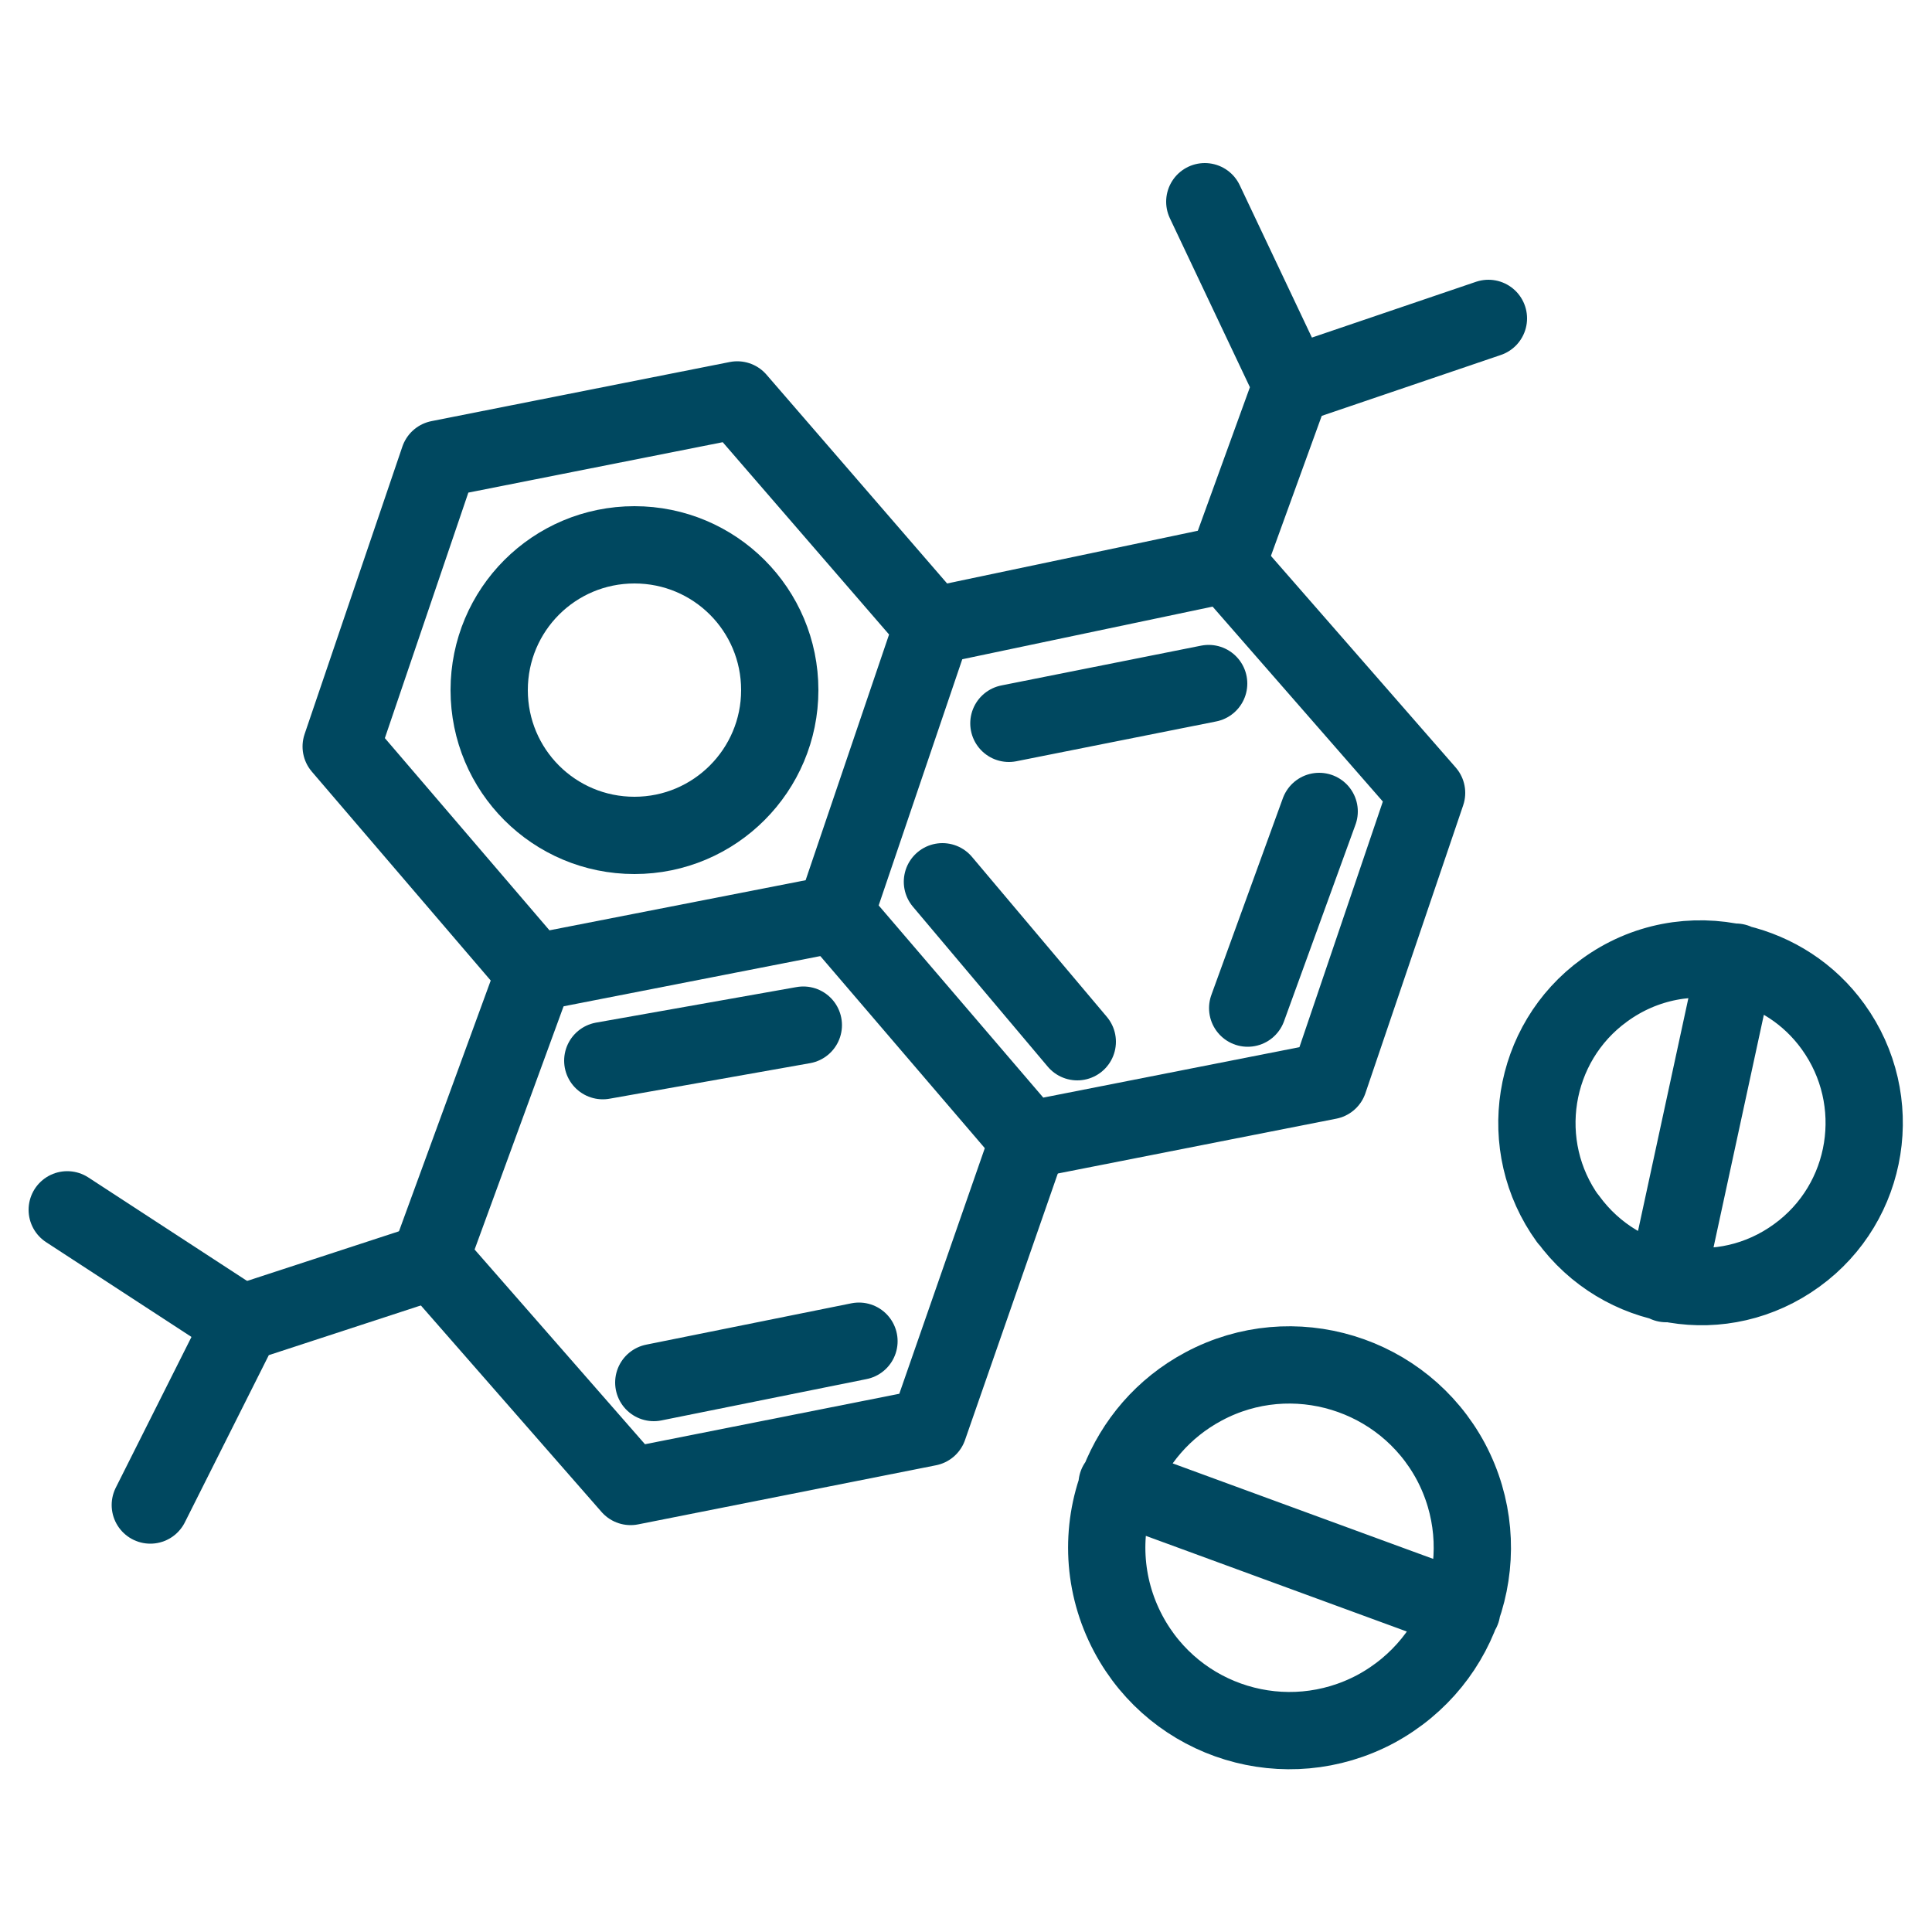
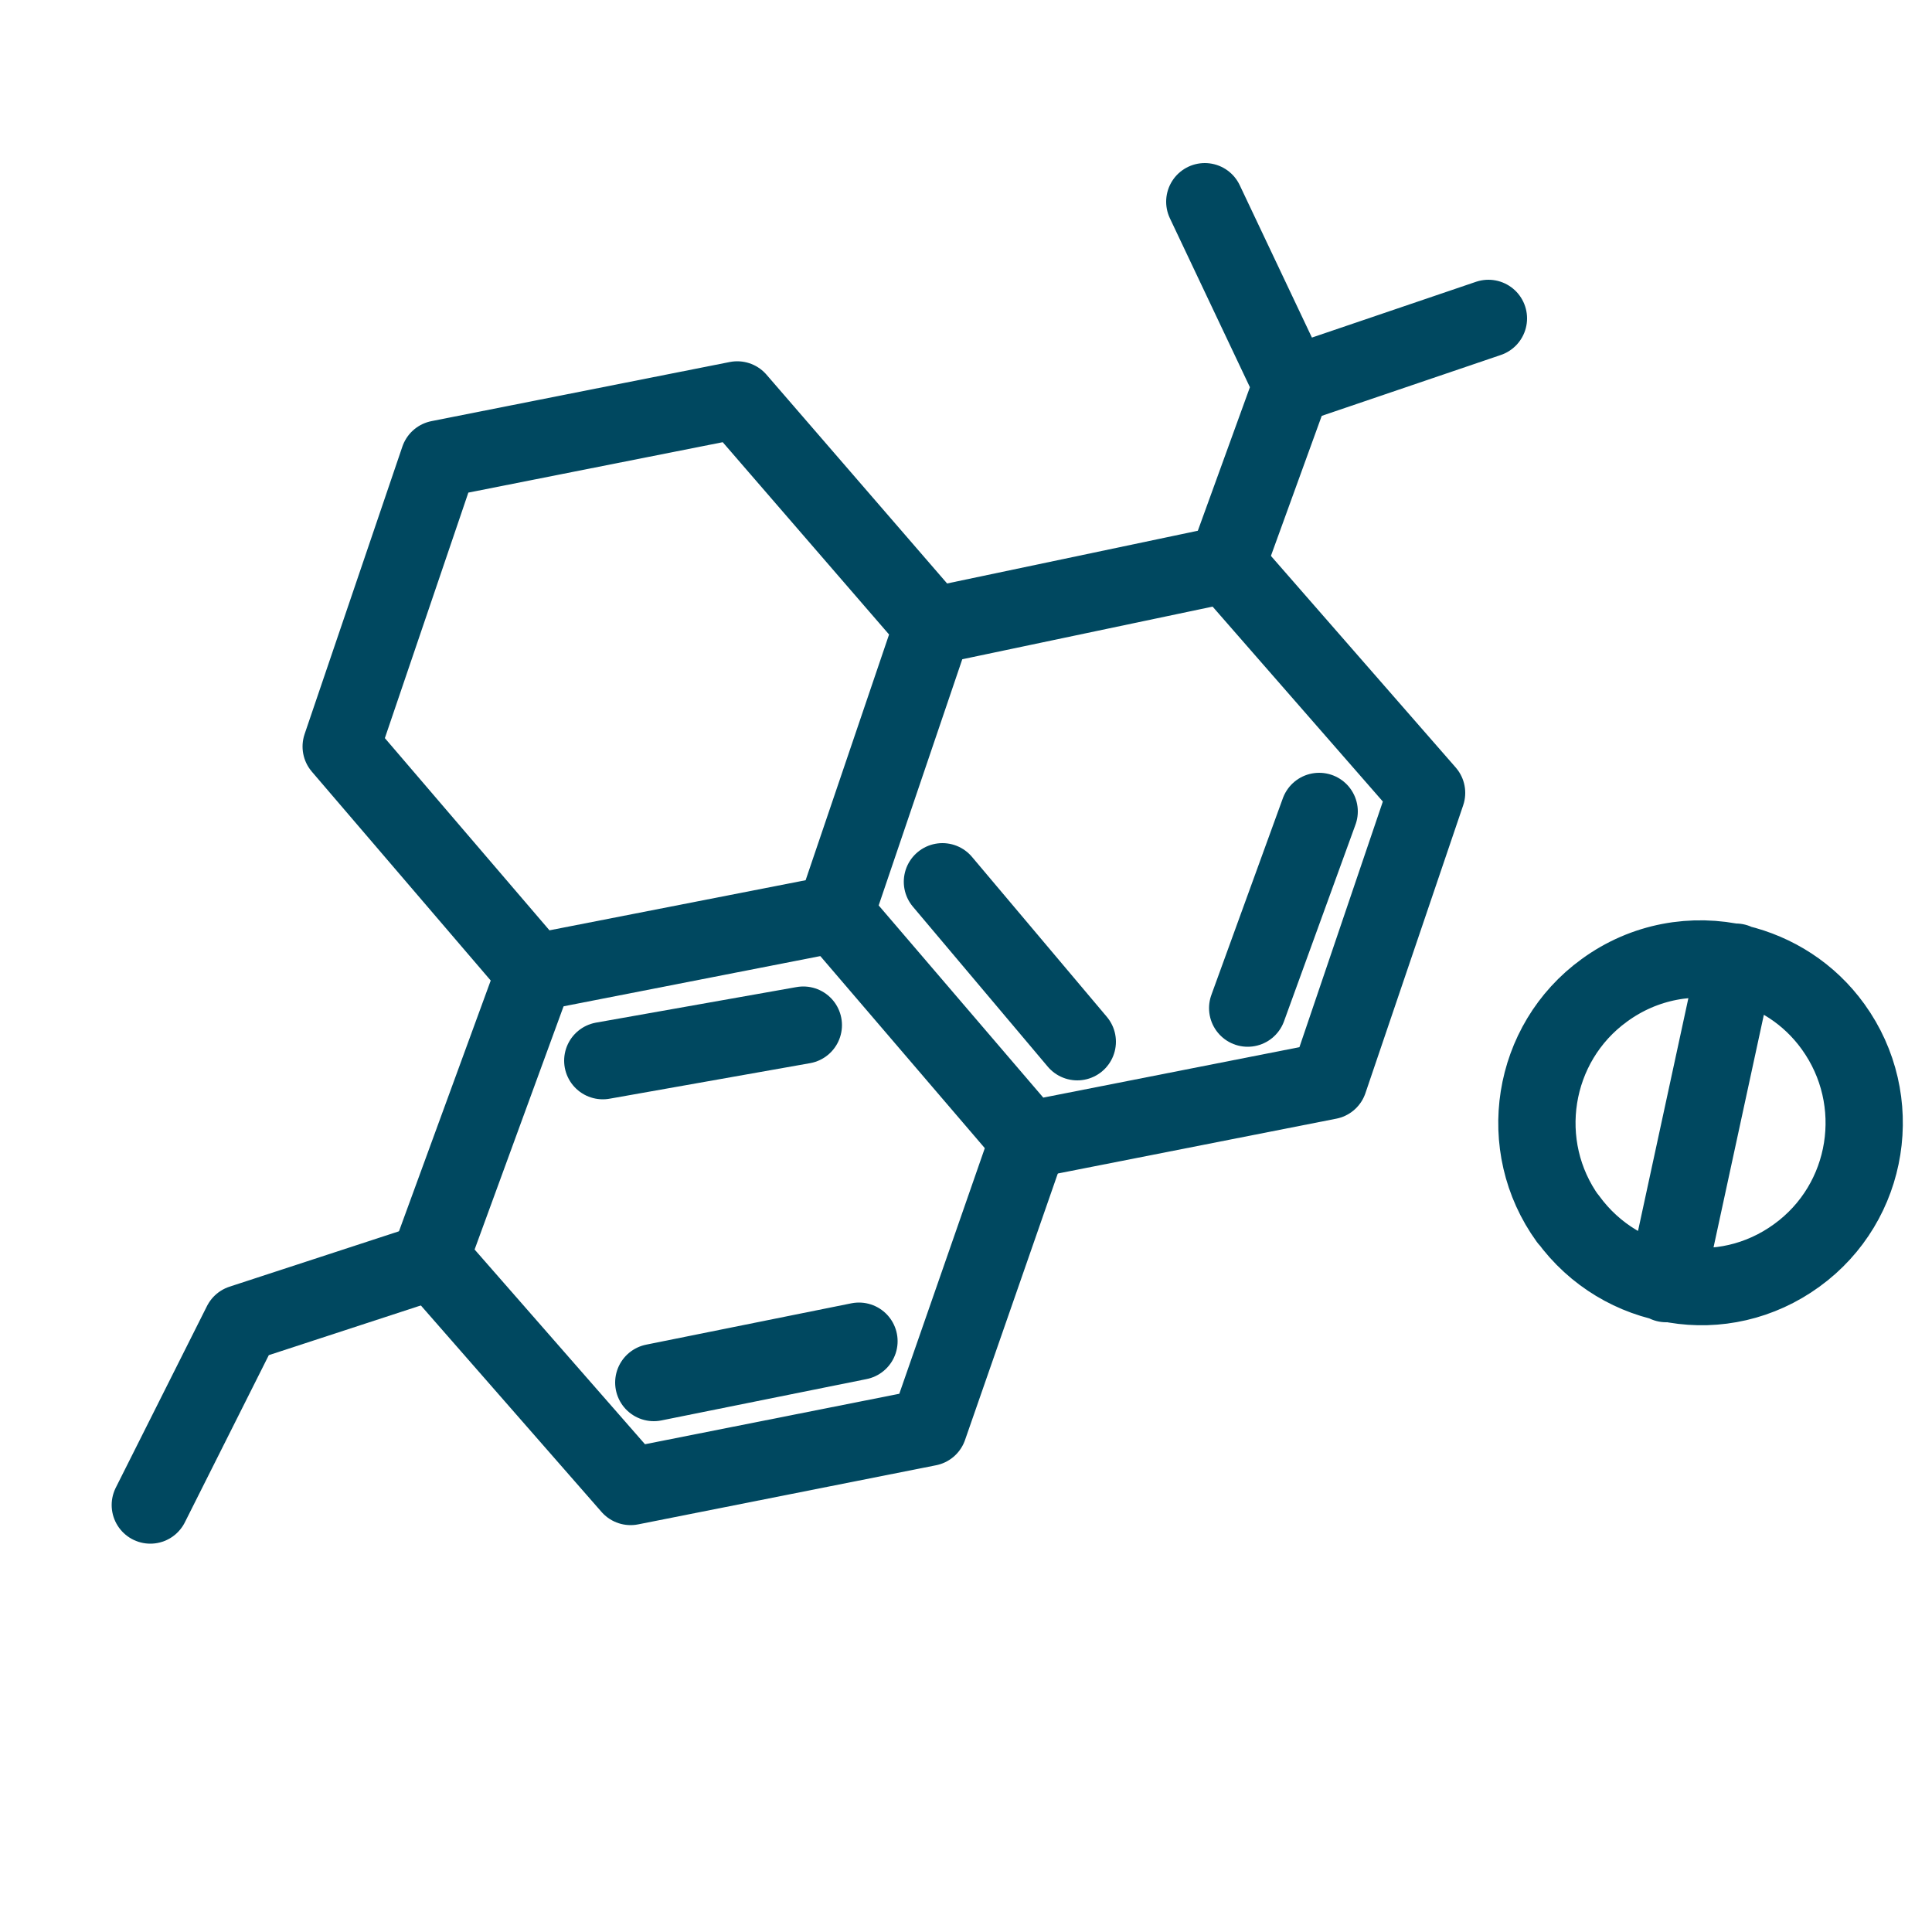
<svg xmlns="http://www.w3.org/2000/svg" id="Layer_1" data-name="Layer 1" viewBox="0 0 50 50">
  <defs>
    <style>      .cls-1 {        fill: none;        stroke: #004860;        stroke-linecap: round;        stroke-linejoin: round;        stroke-width: 2px;      }    </style>
  </defs>
-   <path class="cls-1" d="M35.6,44.23c-2.31,1.23-5.17.36-6.4-1.95-.67-1.26-.72-2.69-.24-3.93.4-1.02,1.14-1.91,2.19-2.47,2.3-1.23,5.17-.35,6.4,1.95.61,1.15.7,2.44.35,3.6-.35,1.16-1.15,2.18-2.3,2.8ZM37.83,41.68l-8.92-3.27" />
  <path class="cls-1" d="M40.58,31.55c-1.37-1.89-.95-4.55.94-5.92,1.04-.76,2.3-.97,3.46-.7.96.23,1.84.78,2.46,1.64,1.37,1.9.95,4.55-.94,5.92-.95.69-2.08.93-3.15.75-1.07-.17-2.08-.75-2.77-1.7ZM43.12,33.22l1.8-8.32" />
  <g>
    <polygon class="cls-1" points="21.61 23.65 13.84 25.17 8.83 19.32 11.36 11.88 19.08 10.35 24.14 16.2 21.61 23.65" />
    <polyline class="cls-1" points="24.14 16.2 31.75 14.6 36.92 20.52 34.39 27.97 26.62 29.5 21.61 23.65" />
    <polyline class="cls-1" points="26.62 29.5 24.03 36.94 16.32 38.47 11.14 32.55 13.84 25.17" />
  </g>
  <line class="cls-1" x1="16.92" y1="35.78" x2="22.23" y2="34.71" />
-   <path class="cls-1" d="M20.18,17.86c0,2.07-1.68,3.76-3.76,3.76s-3.76-1.68-3.76-3.76c0-2.08,1.68-3.76,3.76-3.76,2.08,0,3.76,1.68,3.76,3.76Z" />
  <line class="cls-1" x1="15.6" y1="27.45" x2="20.79" y2="26.53" />
  <line class="cls-1" x1="32.29" y1="26.09" x2="34.14" y2="21" />
-   <line class="cls-1" x1="26.11" y1="18.72" x2="31.28" y2="17.69" />
  <line class="cls-1" x1="27.88" y1="26.96" x2="24.39" y2="22.82" />
  <polyline class="cls-1" points="31.18 5.22 33.43 9.97 31.75 14.6" />
  <line class="cls-1" x1="38.52" y1="8.24" x2="33.43" y2="9.97" />
  <polyline class="cls-1" points="3.89 38.95 6.25 34.25 10.93 32.72" />
-   <line class="cls-1" x1="1.74" y1="31.31" x2="6.25" y2="34.25" />
</svg>